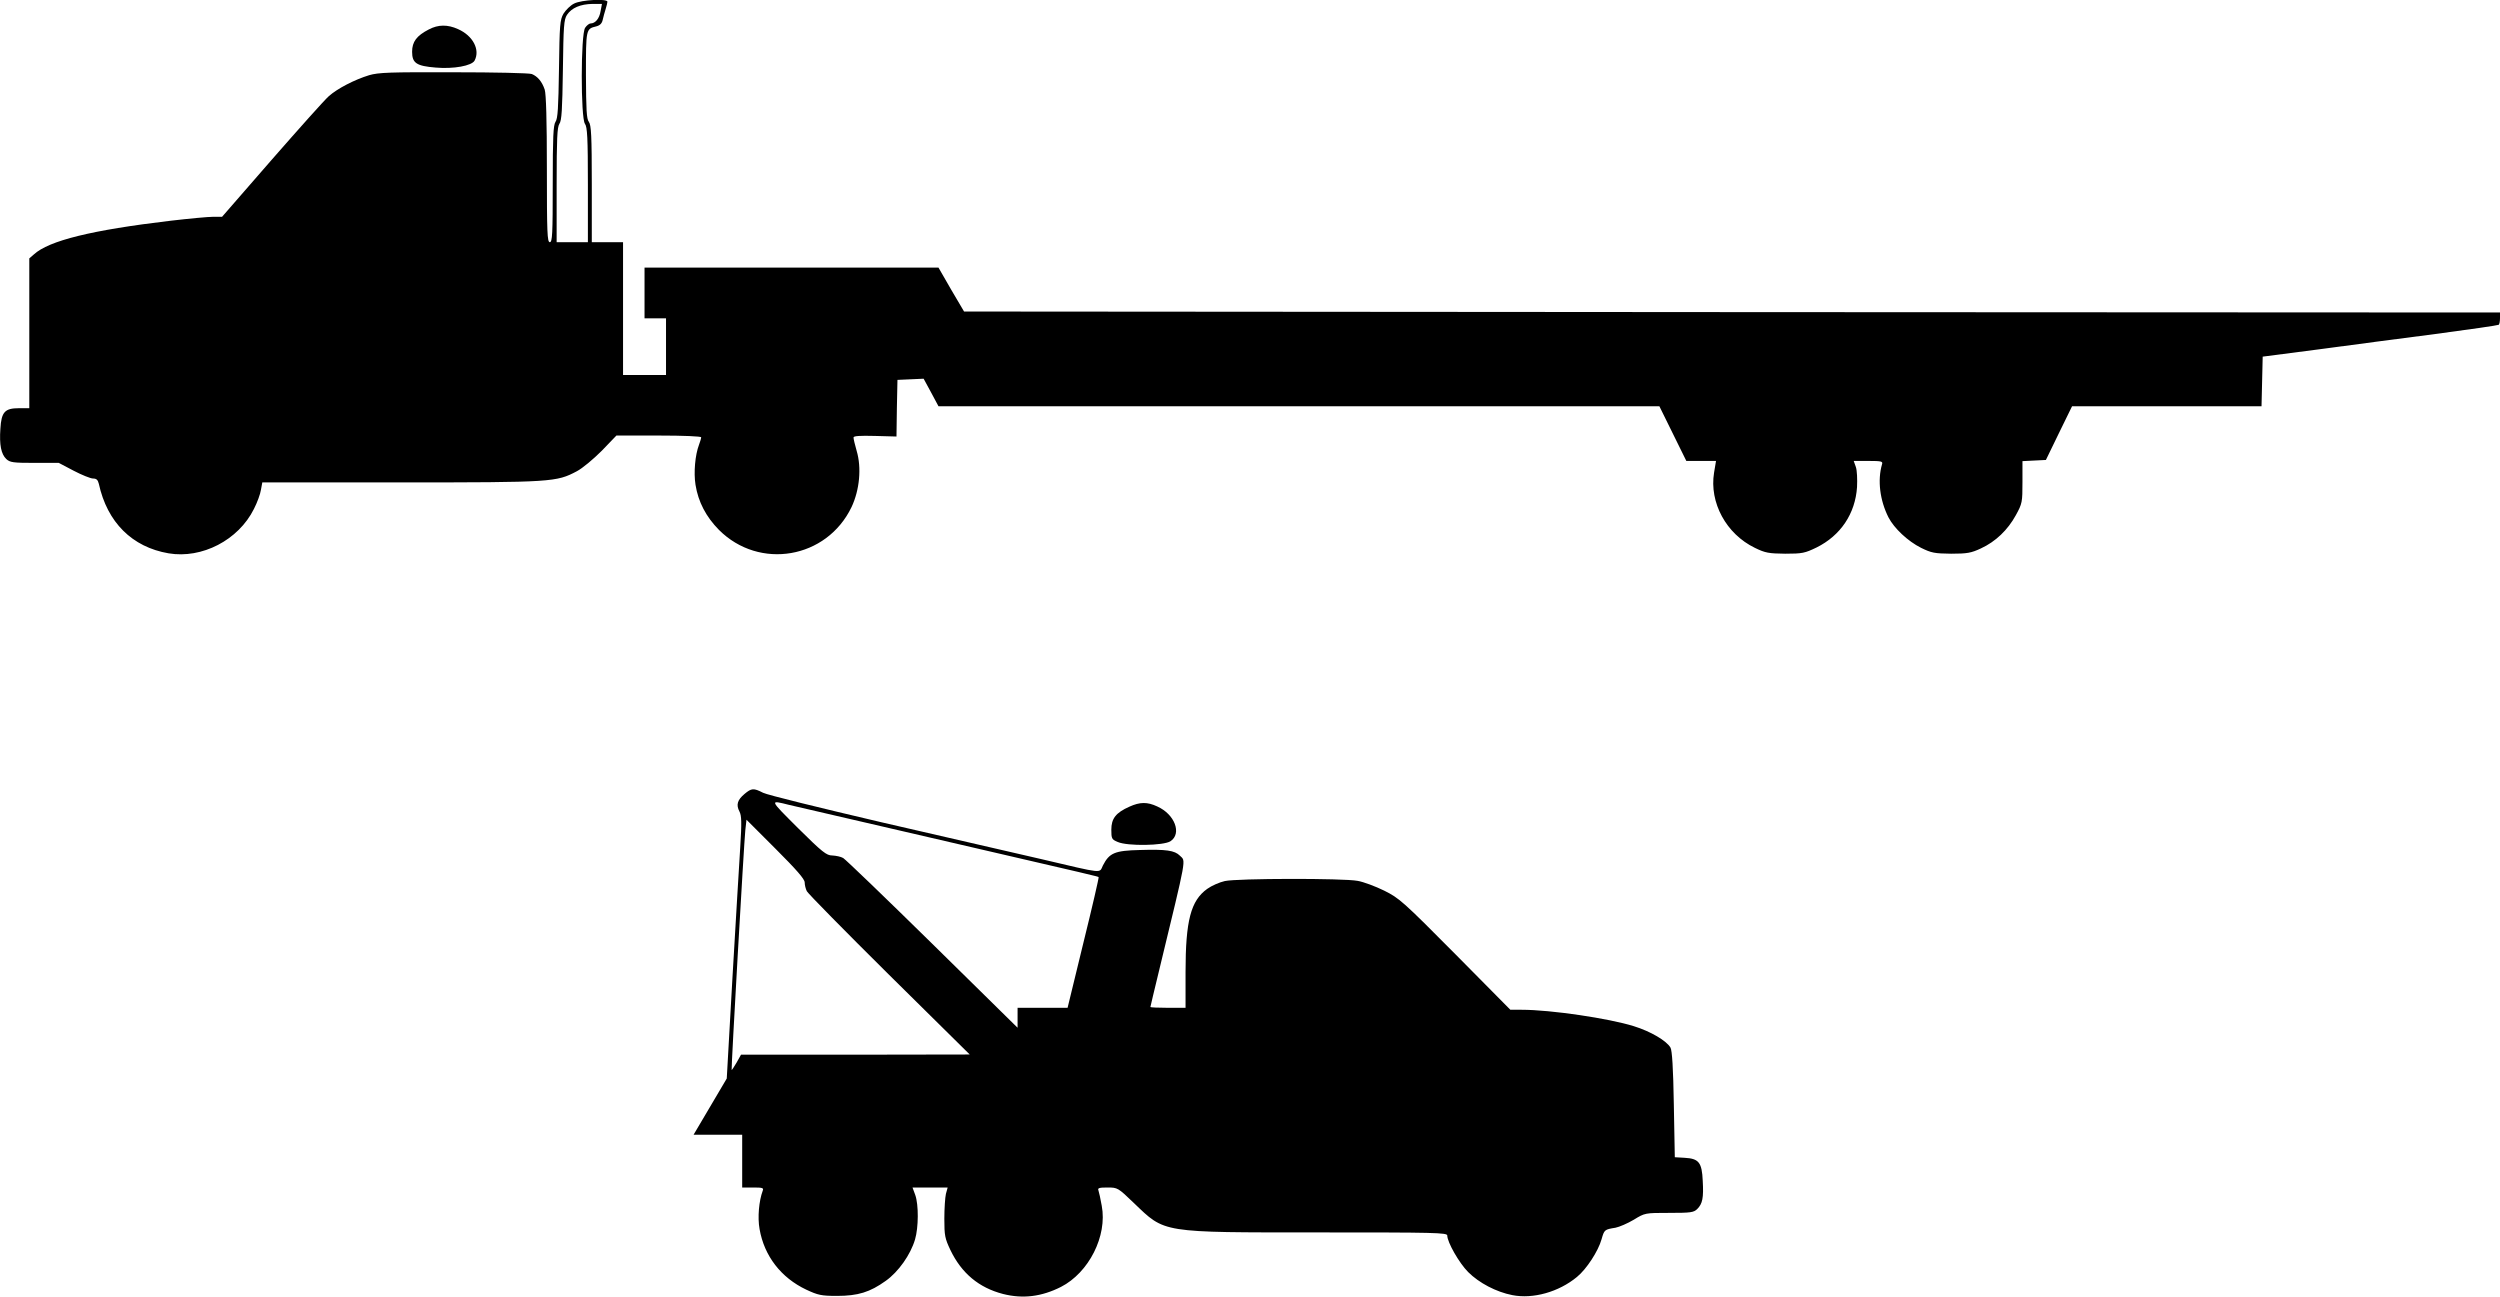
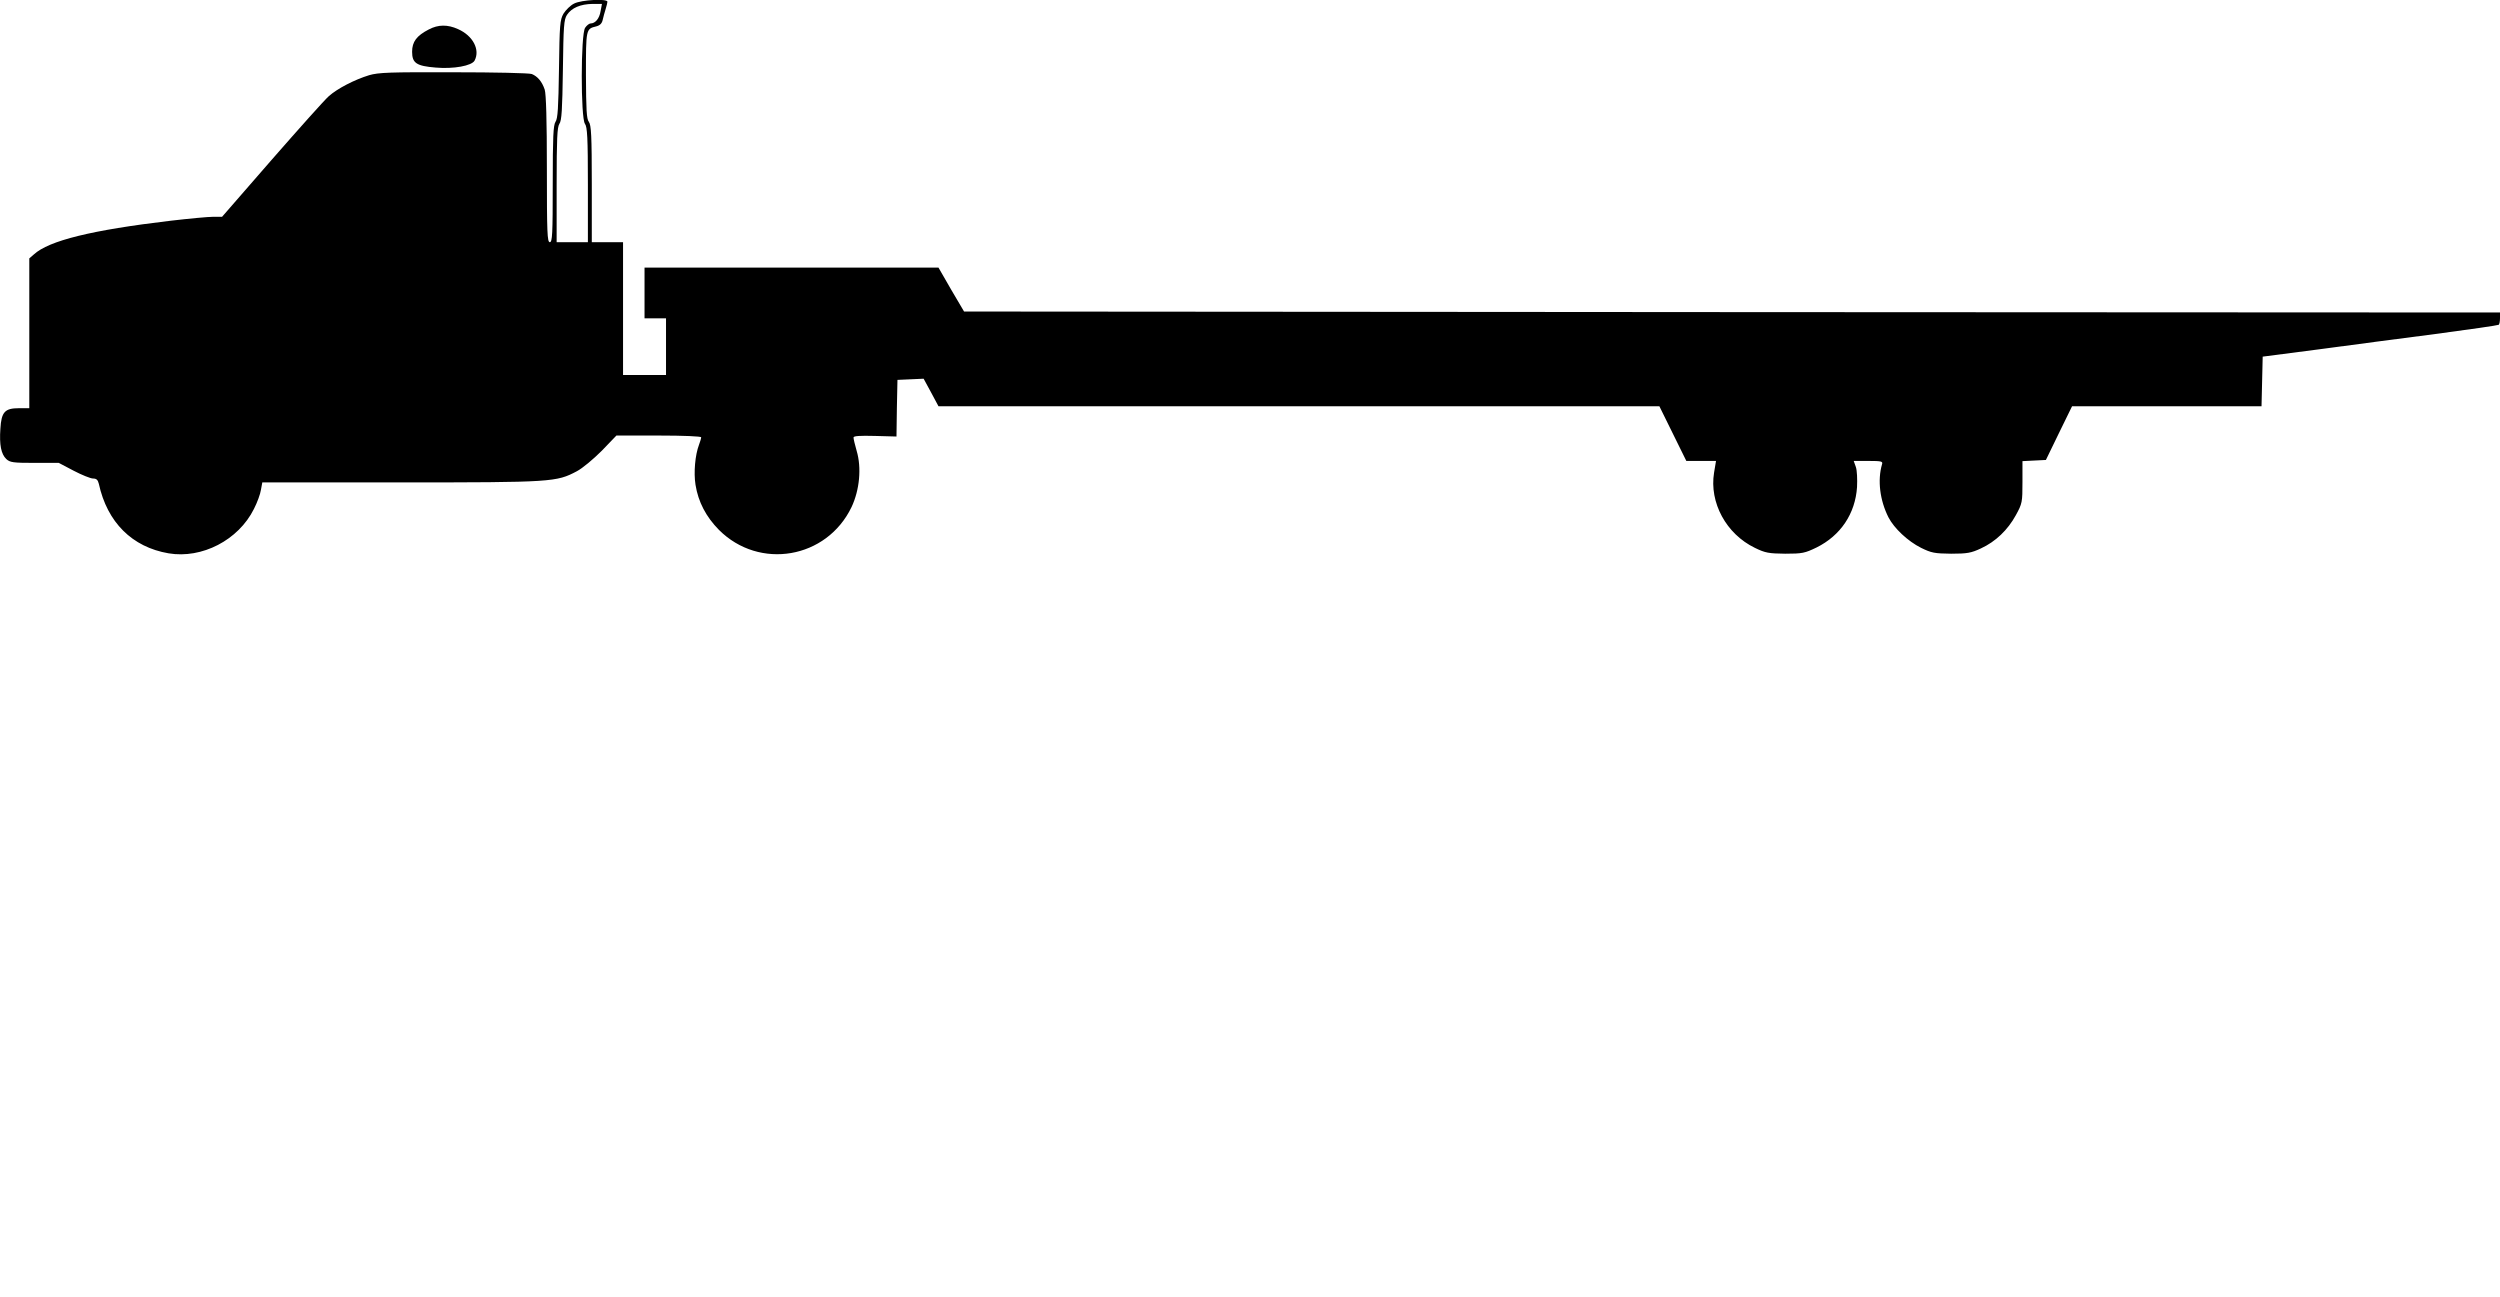
<svg xmlns="http://www.w3.org/2000/svg" version="1.0" width="1280pt" height="664pt" viewBox="0 0 1280 664" preserveAspectRatio="xMidYMid meet">
  <g transform="translate(0,664) scale(0.1,-0.1)" fill="#000000" stroke="none">
    <path d="M2940 6622 c-19 -9 -43 -33 -55 -52 -18 -32 -20 -55 -23 -284 -3 -197 -6 -254 -18 -270 -11 -17 -14 -76 -14 -318 0 -258 -2 -298 -15 -298 -13 0 -15 48 -15 374 0 253 -4 384 -11 407 -14 42 -37 68 -66 80 -13 5 -193 9 -400 9 -327 1 -385 -1 -433 -15 -75 -23 -162 -68 -206 -107 -21 -18 -152 -165 -292 -325 l-255 -293 -46 0 c-25 0 -122 -9 -216 -20 -406 -48 -625 -102 -702 -173 l-23 -20 0 -384 0 -383 -53 0 c-72 0 -90 -19 -95 -105 -6 -83 4 -130 30 -155 19 -18 36 -20 146 -20 l123 0 76 -40 c42 -22 87 -40 99 -40 18 0 25 -7 30 -27 43 -197 170 -324 357 -356 171 -29 358 68 437 227 17 33 33 77 36 98 l7 38 711 0 c775 0 795 2 899 57 29 15 86 63 128 105 l75 78 217 0 c128 0 217 -4 217 -9 0 -5 -5 -22 -11 -38 -20 -52 -28 -143 -18 -205 14 -88 54 -164 120 -231 207 -207 552 -148 679 117 41 87 52 201 26 288 -9 31 -16 61 -16 68 0 8 31 10 110 8 l110 -3 2 145 3 145 67 3 67 3 38 -70 38 -71 1845 0 1846 0 69 -140 69 -140 76 0 76 0 -10 -60 c-25 -153 62 -314 209 -385 53 -26 71 -29 155 -30 88 0 101 3 161 32 123 61 198 173 207 309 2 40 0 86 -6 103 l-11 31 75 0 c67 0 75 -2 70 -17 -24 -82 -11 -185 33 -272 29 -56 99 -122 167 -156 53 -26 69 -29 154 -30 82 0 103 4 152 27 76 35 138 95 179 170 33 60 34 67 34 170 l0 107 60 3 60 3 67 138 67 137 485 0 485 0 3 127 3 127 285 37 c157 21 427 57 600 79 173 23 318 44 323 47 4 2 7 17 7 34 l0 29 -3932 2 -3932 3 -66 112 -65 113 -752 0 -753 0 0 -130 0 -130 55 0 55 0 0 -145 0 -145 -110 0 -110 0 0 340 0 340 -80 0 -80 0 0 298 c0 247 -3 302 -15 318 -12 15 -14 62 -15 240 0 237 0 236 53 249 19 5 29 15 33 34 3 14 10 39 15 55 5 16 9 33 9 37 0 17 -133 10 -170 -9z m135 -39 c-6 -38 -27 -63 -51 -63 -7 0 -20 -10 -28 -22 -23 -32 -23 -463 -1 -492 12 -16 15 -71 15 -313 l0 -293 -80 0 -80 0 0 293 c0 238 3 296 14 313 12 16 15 74 18 275 3 227 5 258 21 283 24 36 69 55 131 56 l48 0 -7 -37z" />
-     <path d="M2195 6489 c-62 -32 -85 -63 -85 -114 0 -58 22 -73 121 -81 91 -8 185 9 199 36 29 55 -8 127 -85 161 -53 24 -101 24 -150 -2z" />
-     <path d="M3812 2575 c-37 -31 -44 -56 -26 -90 11 -21 12 -56 4 -183 -6 -86 -23 -388 -40 -671 l-29 -513 -85 -144 -85 -144 125 0 124 0 0 -135 0 -135 56 0 c49 0 55 -2 49 -17 -19 -51 -27 -136 -16 -196 24 -138 110 -249 239 -310 60 -28 77 -32 157 -32 108 0 169 19 250 77 65 46 127 134 150 212 18 61 19 178 1 228 l-14 38 90 0 90 0 -9 -33 c-4 -17 -8 -75 -8 -127 0 -86 3 -101 31 -160 57 -119 146 -193 269 -225 102 -26 198 -14 297 36 143 73 238 261 209 415 -6 35 -14 70 -17 79 -5 12 3 15 46 15 52 0 54 -1 135 -79 162 -155 132 -151 948 -151 597 0 657 -1 657 -16 0 -34 61 -141 107 -187 56 -56 144 -102 226 -118 106 -21 238 16 331 93 49 40 109 132 126 193 14 49 15 50 71 59 20 4 62 22 94 41 57 35 58 35 181 35 110 0 126 2 144 20 27 27 33 57 28 144 -4 94 -20 114 -92 118 l-51 3 -5 270 c-3 187 -9 277 -17 291 -20 35 -101 83 -188 110 -128 40 -425 84 -574 84 l-58 0 -282 285 c-268 270 -286 286 -364 325 -45 22 -106 45 -136 50 -73 14 -617 13 -680 -1 -27 -6 -68 -24 -90 -40 -84 -60 -111 -162 -111 -426 l0 -183 -90 0 c-49 0 -90 2 -90 4 0 3 21 89 46 193 143 592 136 551 105 582 -27 27 -70 33 -204 29 -130 -3 -157 -15 -190 -79 -20 -41 10 -44 -314 32 -139 32 -508 117 -820 189 -312 73 -585 140 -606 151 -49 25 -59 24 -95 -6z m228 -56 c19 -4 346 -80 725 -168 873 -202 855 -198 860 -202 2 -2 -33 -154 -78 -336 l-81 -333 -128 0 -128 0 0 -51 0 -51 -436 429 c-239 235 -445 433 -457 440 -12 7 -37 12 -56 13 -29 0 -50 16 -175 140 -149 149 -147 144 -46 119z m80 -397 c0 -13 5 -33 11 -45 6 -12 196 -205 422 -429 l412 -407 -586 -1 -585 0 -23 -41 c-13 -22 -24 -39 -25 -37 -3 4 63 1160 70 1227 l6 54 149 -149 c107 -107 149 -155 149 -172z" />
-     <path d="M5783 2510 c-70 -31 -93 -61 -93 -118 0 -46 2 -50 33 -63 50 -22 235 -19 270 4 59 39 22 138 -68 178 -51 24 -89 23 -142 -1z" />
+     <path d="M2195 6489 c-62 -32 -85 -63 -85 -114 0 -58 22 -73 121 -81 91 -8 185 9 199 36 29 55 -8 127 -85 161 -53 24 -101 24 -150 -2" />
  </g>
</svg>